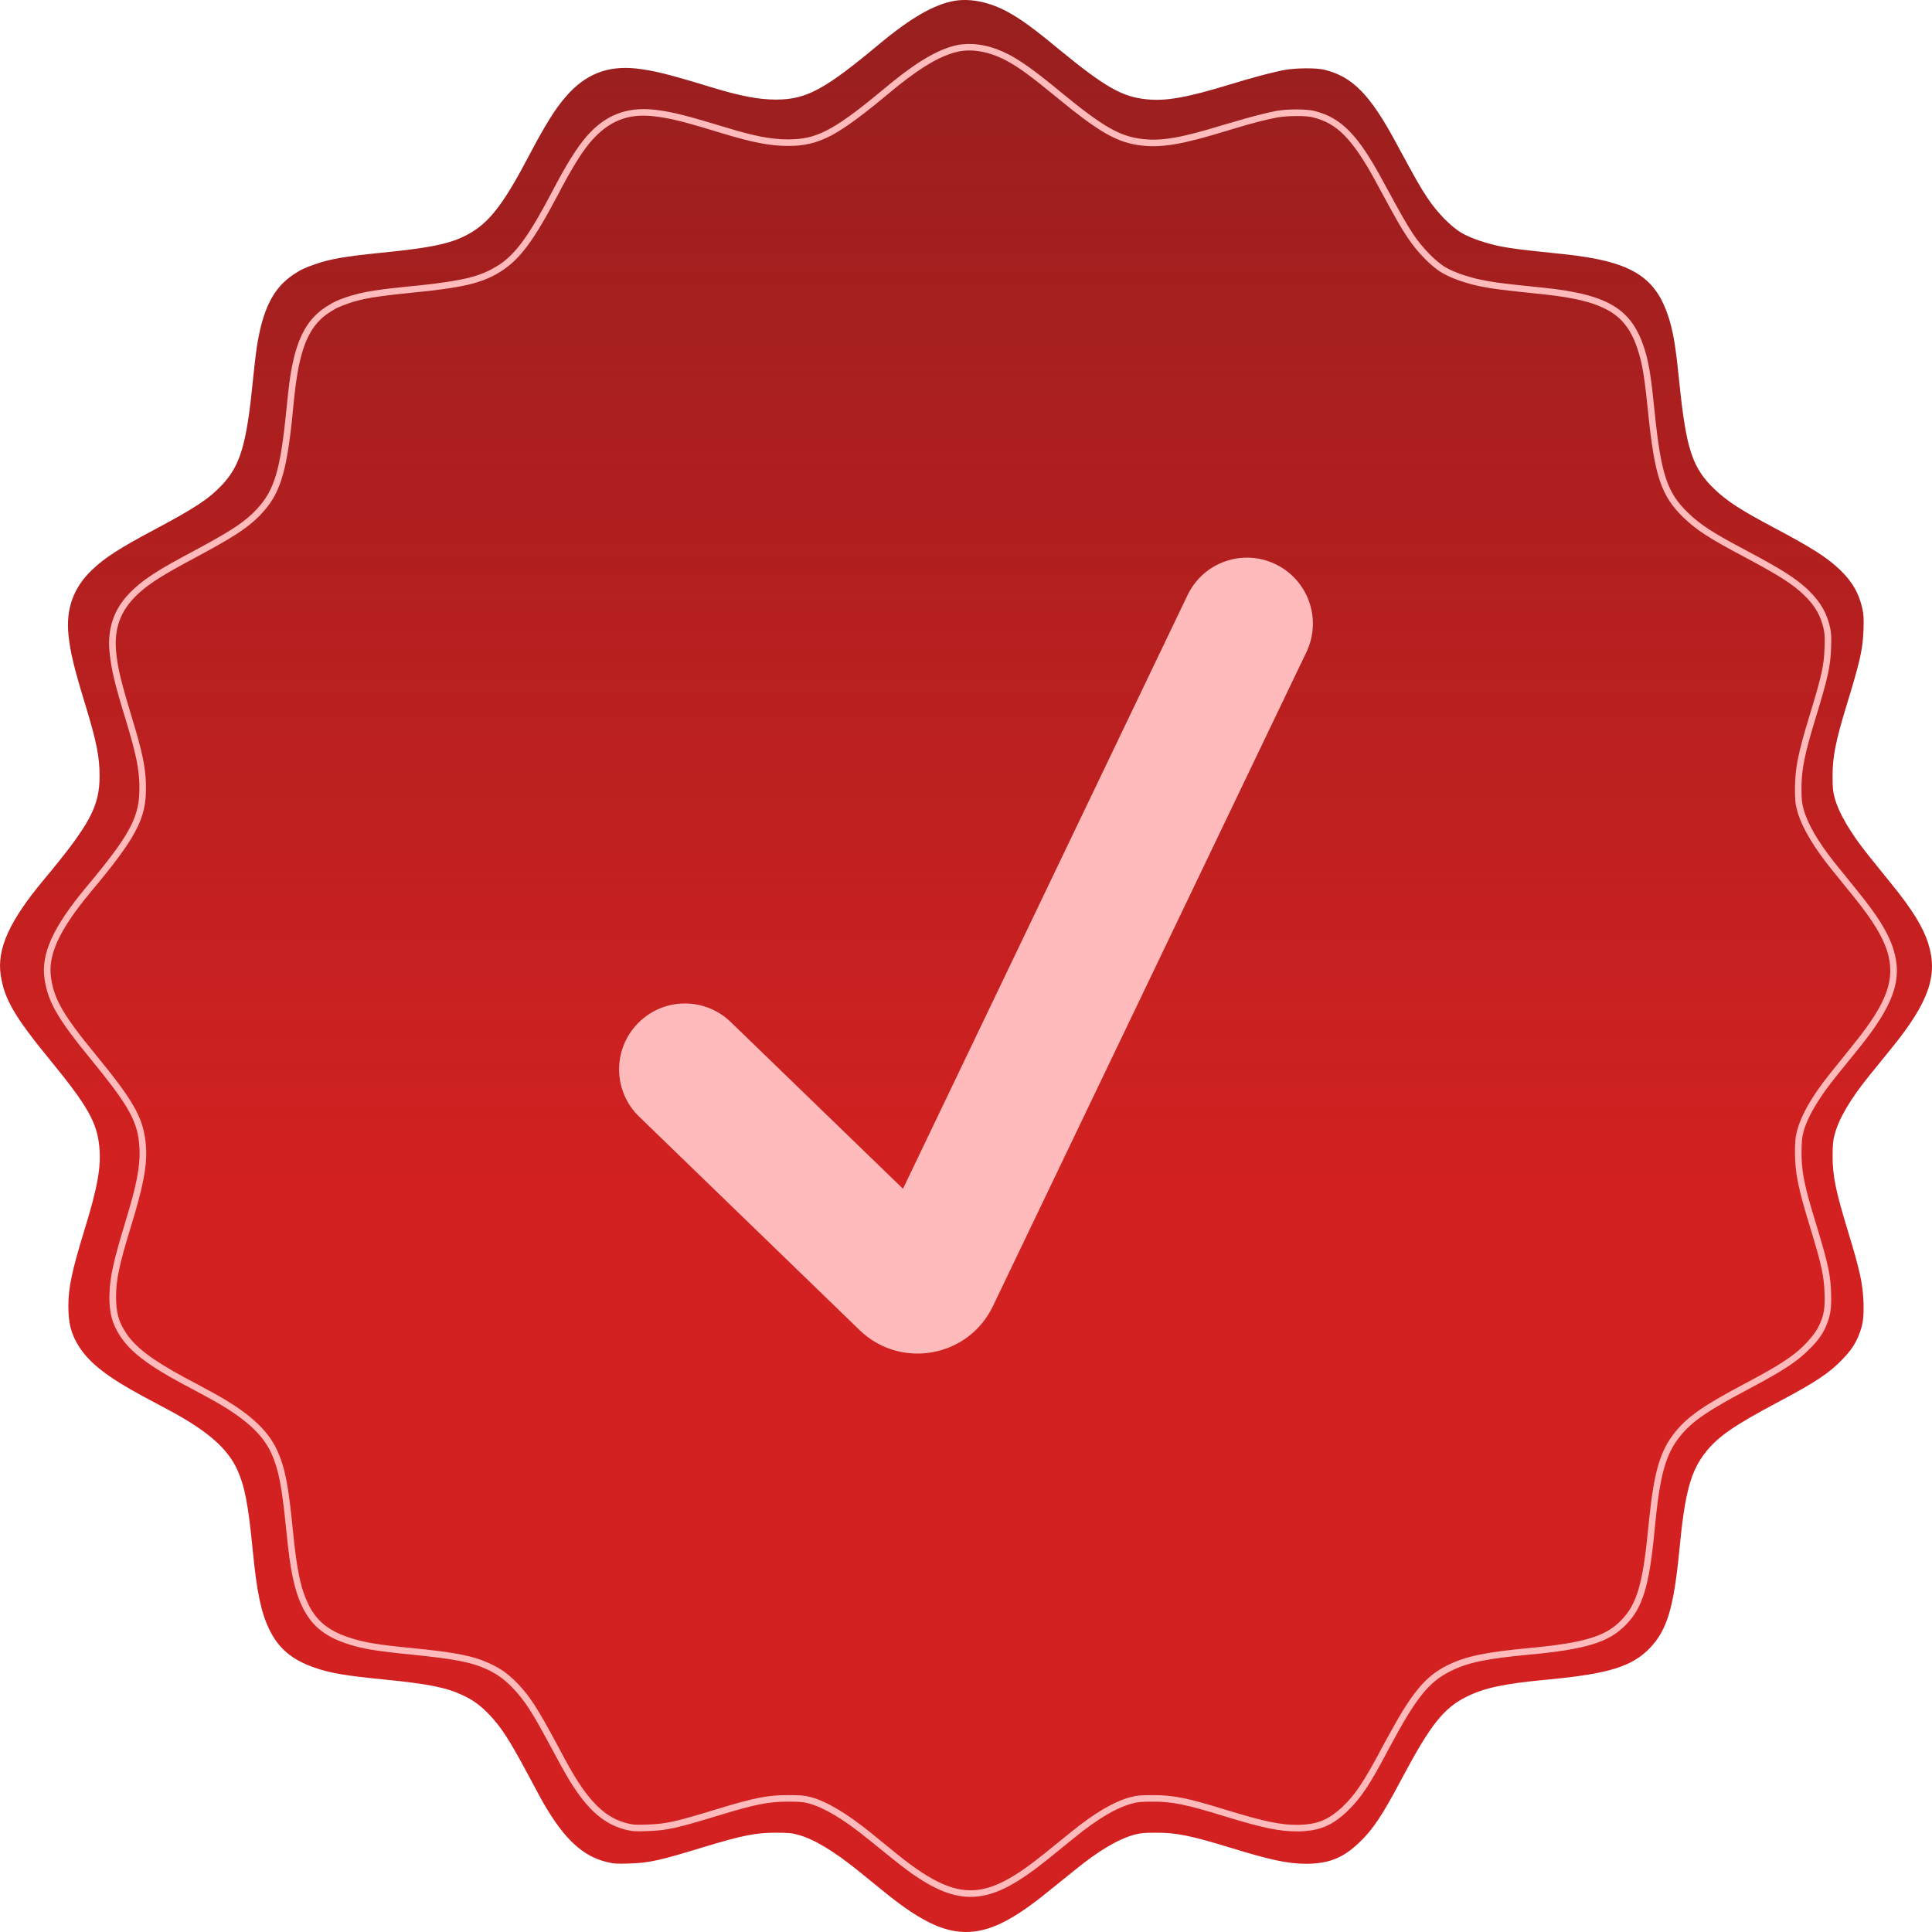
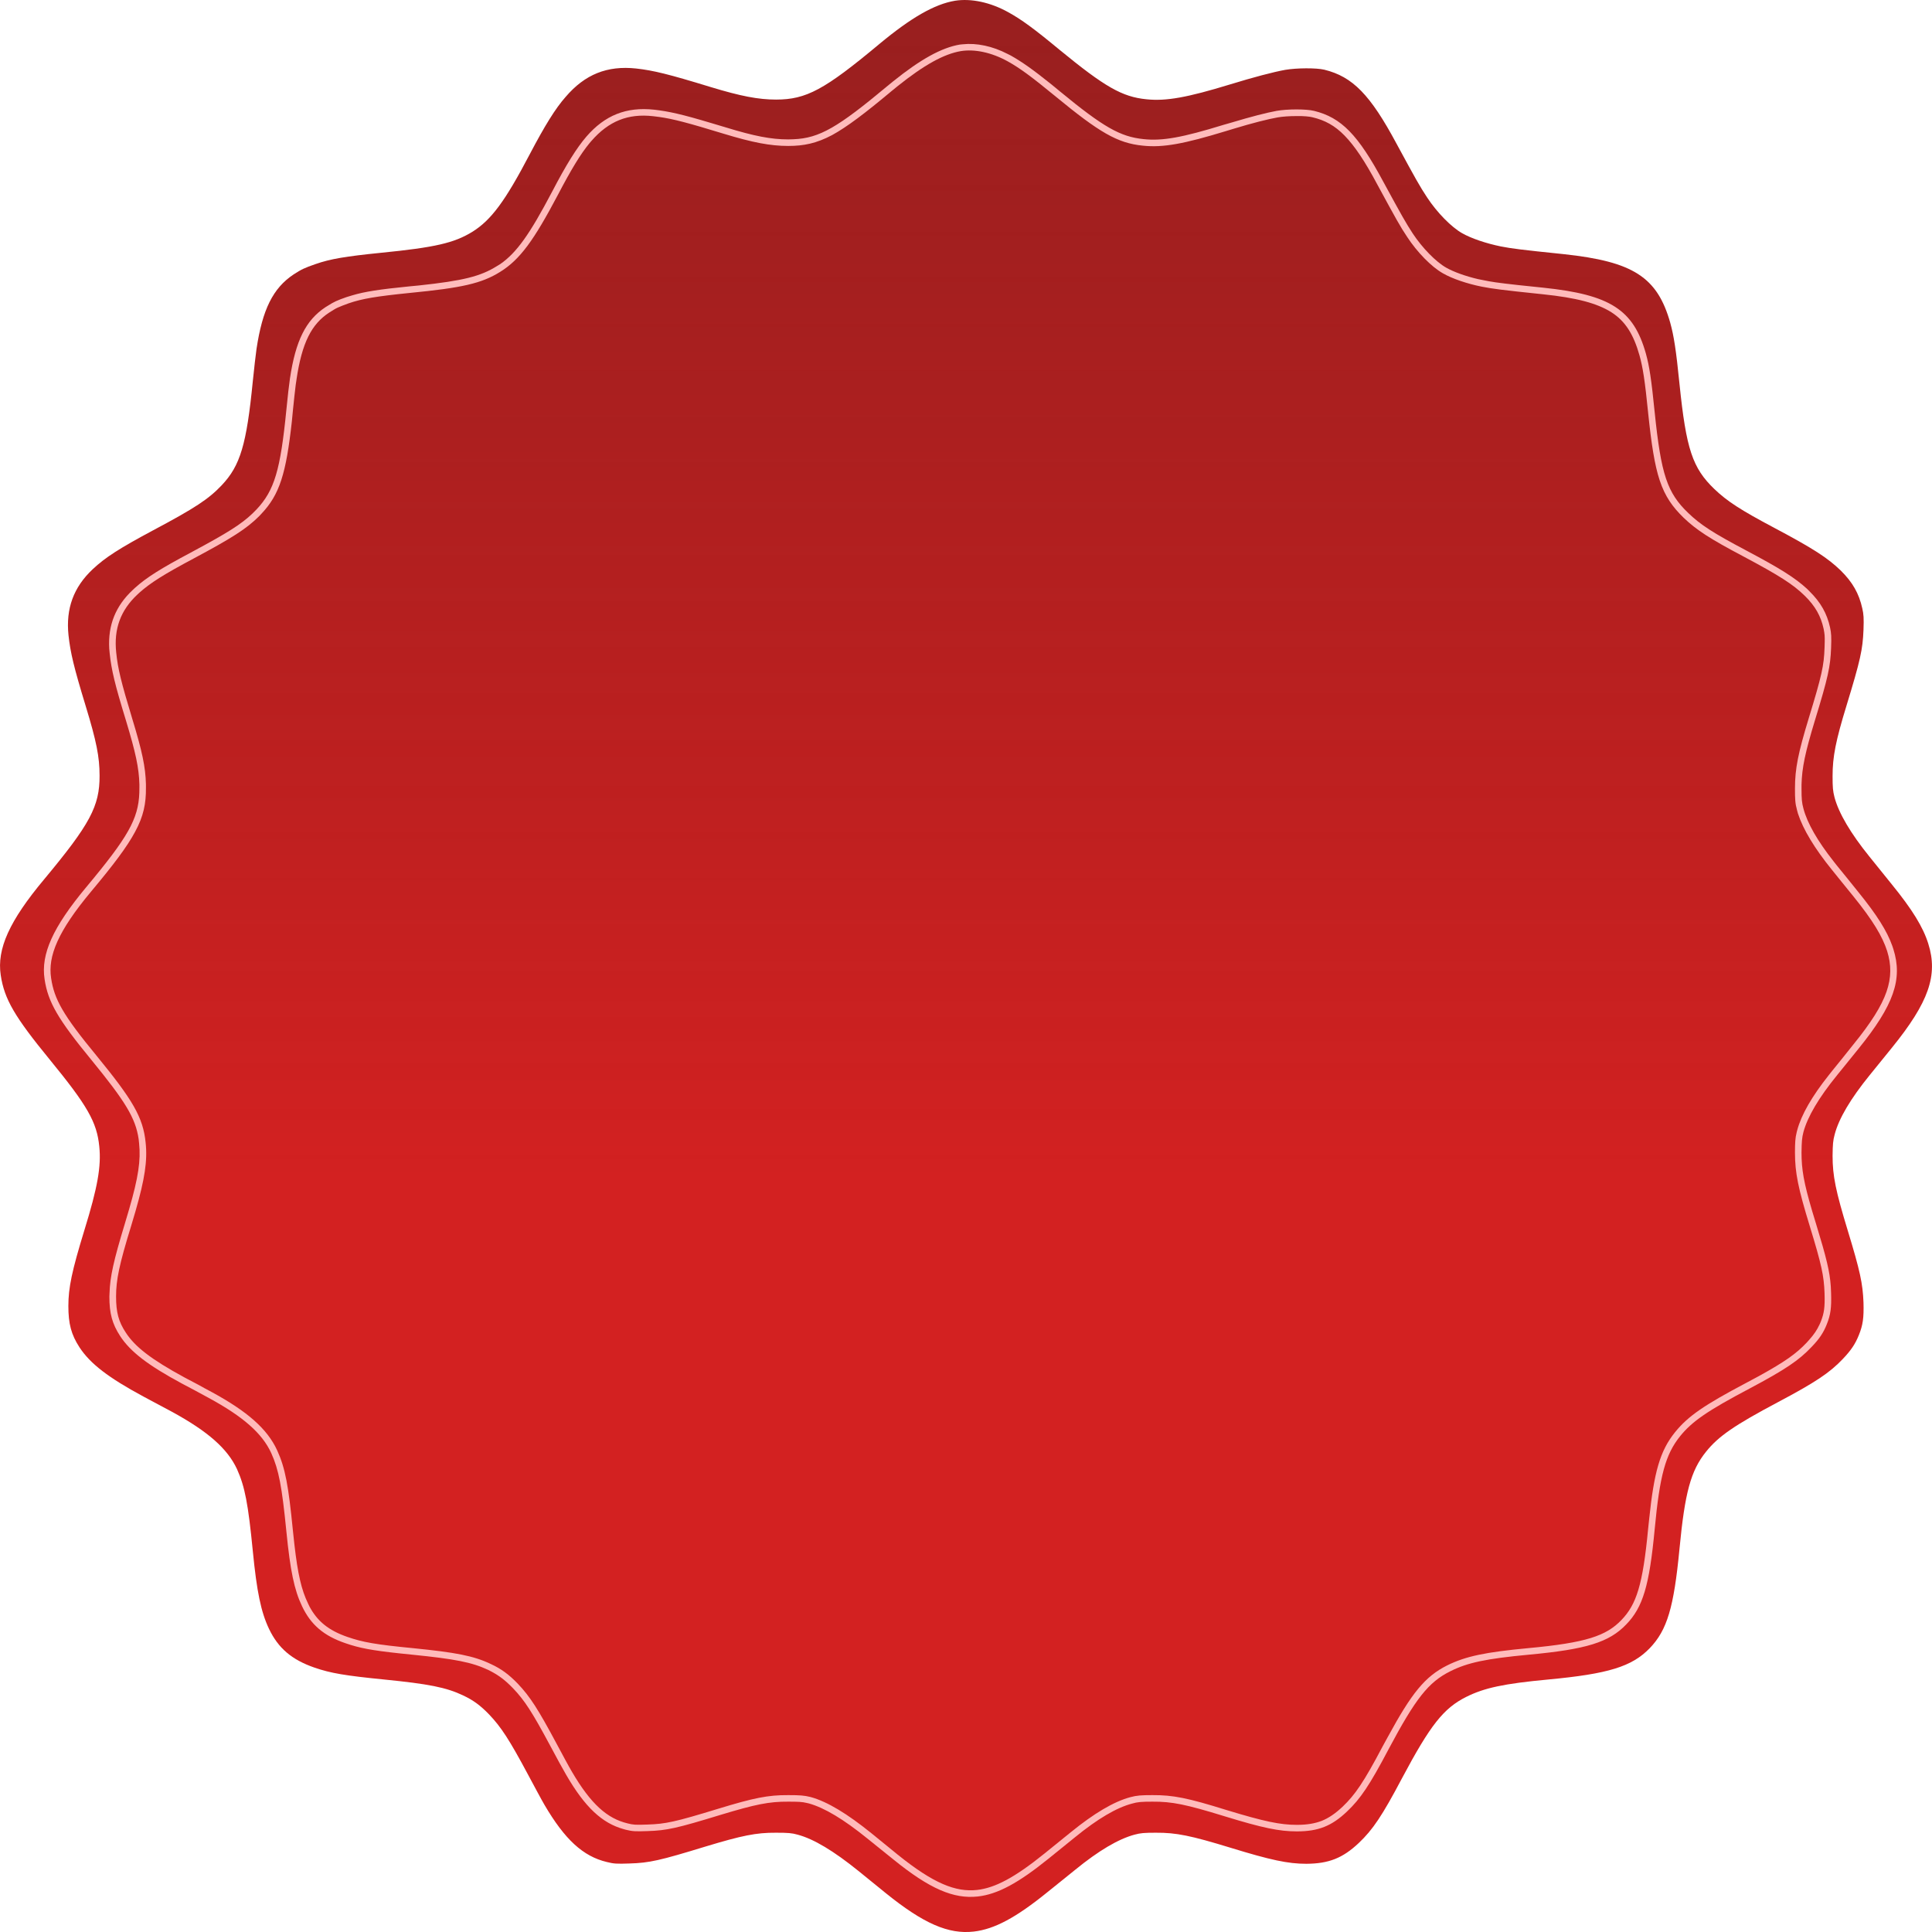
<svg xmlns="http://www.w3.org/2000/svg" width="13" height="13" viewBox="0 0 13 13" fill="none">
  <path d="M6.426 0.005C6.288 0.028 6.13 0.119 5.917 0.296C5.548 0.604 5.425 0.67 5.222 0.67C5.102 0.67 4.984 0.647 4.783 0.586C4.499 0.499 4.397 0.474 4.281 0.461C4.086 0.44 3.936 0.5 3.806 0.652C3.737 0.73 3.666 0.845 3.565 1.037C3.399 1.354 3.305 1.481 3.178 1.56C3.056 1.635 2.927 1.665 2.563 1.701C2.326 1.725 2.223 1.742 2.123 1.777C2.048 1.803 2.029 1.812 1.975 1.847C1.837 1.939 1.766 2.082 1.726 2.348C1.721 2.381 1.71 2.479 1.701 2.566C1.659 2.991 1.617 3.133 1.492 3.265C1.404 3.358 1.313 3.418 1.031 3.568C0.805 3.689 0.709 3.75 0.624 3.83C0.495 3.951 0.442 4.095 0.461 4.275C0.474 4.393 0.497 4.49 0.577 4.752C0.649 4.988 0.67 5.093 0.67 5.219C0.671 5.425 0.605 5.547 0.296 5.918C0.063 6.197 -0.022 6.385 0.005 6.562C0.029 6.723 0.099 6.842 0.334 7.129C0.587 7.438 0.652 7.55 0.668 7.714C0.682 7.847 0.657 7.989 0.568 8.277C0.484 8.551 0.46 8.664 0.46 8.788C0.46 8.907 0.479 8.98 0.535 9.066C0.607 9.176 0.729 9.27 0.967 9.398C1.019 9.426 1.104 9.471 1.156 9.499C1.4 9.632 1.531 9.748 1.595 9.886C1.648 10.004 1.67 10.12 1.701 10.436C1.728 10.711 1.756 10.846 1.81 10.96C1.872 11.09 1.963 11.168 2.116 11.221C2.226 11.259 2.324 11.275 2.584 11.301C2.885 11.331 3.002 11.354 3.116 11.408C3.184 11.44 3.232 11.475 3.291 11.536C3.373 11.622 3.429 11.709 3.553 11.941C3.596 12.021 3.645 12.113 3.664 12.145C3.8 12.377 3.923 12.491 4.083 12.529C4.131 12.541 4.149 12.542 4.235 12.539C4.37 12.535 4.44 12.519 4.747 12.425C4.992 12.351 5.088 12.331 5.222 12.332C5.302 12.332 5.328 12.334 5.367 12.345C5.476 12.374 5.61 12.455 5.776 12.589C5.827 12.63 5.91 12.698 5.962 12.74C6.214 12.943 6.382 13.017 6.553 12.997C6.691 12.981 6.836 12.904 7.049 12.731C7.102 12.689 7.185 12.621 7.234 12.582C7.393 12.452 7.526 12.374 7.634 12.345C7.674 12.334 7.7 12.332 7.777 12.332C7.914 12.331 8.012 12.351 8.283 12.434C8.55 12.516 8.667 12.541 8.79 12.541C8.941 12.54 9.035 12.503 9.143 12.401C9.237 12.312 9.301 12.217 9.434 11.965C9.625 11.606 9.714 11.494 9.866 11.418C9.988 11.357 10.119 11.329 10.418 11.301C10.822 11.263 10.98 11.215 11.101 11.09C11.218 10.968 11.263 10.817 11.301 10.421C11.337 10.043 11.377 9.896 11.479 9.769C11.563 9.664 11.671 9.59 11.965 9.434C12.216 9.301 12.312 9.237 12.401 9.143C12.456 9.085 12.484 9.043 12.508 8.983C12.535 8.916 12.542 8.868 12.539 8.764C12.534 8.636 12.516 8.552 12.434 8.283C12.352 8.014 12.331 7.912 12.331 7.777C12.332 7.7 12.334 7.674 12.345 7.634C12.373 7.526 12.452 7.393 12.581 7.234C12.621 7.185 12.688 7.102 12.731 7.049C12.978 6.744 13.042 6.562 12.975 6.35C12.94 6.238 12.868 6.121 12.729 5.95C12.682 5.891 12.614 5.807 12.579 5.764C12.453 5.608 12.373 5.473 12.344 5.365C12.333 5.322 12.331 5.298 12.331 5.222C12.331 5.092 12.352 4.985 12.425 4.747C12.518 4.443 12.534 4.37 12.539 4.238C12.542 4.16 12.54 4.133 12.531 4.094C12.509 3.994 12.466 3.918 12.386 3.839C12.298 3.754 12.201 3.691 11.941 3.553C11.709 3.43 11.622 3.373 11.536 3.291C11.388 3.149 11.346 3.022 11.301 2.584C11.278 2.355 11.263 2.26 11.239 2.173C11.152 1.864 10.989 1.76 10.521 1.71C10.229 1.68 10.17 1.672 10.098 1.658C10 1.638 9.899 1.604 9.838 1.569C9.767 1.529 9.67 1.431 9.603 1.329C9.554 1.255 9.526 1.205 9.397 0.967C9.22 0.637 9.102 0.516 8.911 0.469C8.856 0.456 8.725 0.457 8.648 0.47C8.57 0.484 8.433 0.52 8.277 0.568C7.989 0.656 7.847 0.682 7.714 0.668C7.551 0.652 7.434 0.585 7.128 0.334C6.958 0.193 6.873 0.131 6.784 0.082C6.663 0.015 6.534 -0.012 6.426 0.005Z" fill="url(#paint0_linear_206_1073)" />
  <path d="M0.736 8.724C0.736 8.838 0.755 8.908 0.809 8.991C0.878 9.096 0.995 9.186 1.223 9.309C1.273 9.335 1.355 9.379 1.404 9.406C1.638 9.533 1.764 9.645 1.825 9.777C1.876 9.89 1.897 10.002 1.927 10.305C1.953 10.568 1.98 10.698 2.032 10.807C2.091 10.932 2.178 11.007 2.325 11.057C2.417 11.089 2.501 11.105 2.687 11.125L2.774 11.134C3.062 11.163 3.175 11.185 3.284 11.236C3.341 11.264 3.384 11.293 3.431 11.339L3.452 11.36C3.531 11.442 3.584 11.526 3.703 11.748C3.744 11.825 3.792 11.913 3.81 11.943C3.936 12.16 4.051 12.268 4.197 12.308L4.211 12.312C4.257 12.323 4.275 12.324 4.357 12.321C4.487 12.317 4.554 12.302 4.848 12.212C5.083 12.141 5.175 12.122 5.304 12.123C5.371 12.123 5.398 12.124 5.43 12.132L5.443 12.135C5.547 12.164 5.676 12.241 5.835 12.37C5.884 12.409 5.964 12.474 6.014 12.514C6.255 12.709 6.416 12.779 6.58 12.761C6.713 12.746 6.852 12.671 7.056 12.506C7.107 12.465 7.187 12.4 7.234 12.362C7.386 12.238 7.514 12.163 7.617 12.136C7.655 12.125 7.681 12.123 7.754 12.123C7.886 12.122 7.979 12.141 8.239 12.221C8.496 12.3 8.608 12.323 8.726 12.323C8.871 12.323 8.961 12.287 9.064 12.189C9.154 12.104 9.216 12.012 9.343 11.771C9.526 11.427 9.612 11.319 9.758 11.246C9.875 11.187 10 11.161 10.287 11.134C10.674 11.098 10.827 11.051 10.942 10.931C11.055 10.815 11.098 10.67 11.134 10.29C11.168 9.927 11.207 9.786 11.305 9.664C11.386 9.564 11.489 9.493 11.771 9.344C12.012 9.216 12.104 9.154 12.189 9.064C12.242 9.009 12.269 8.969 12.292 8.911C12.318 8.846 12.324 8.8 12.321 8.701L12.319 8.656C12.312 8.555 12.29 8.465 12.221 8.239L12.194 8.15C12.137 7.957 12.122 7.868 12.122 7.755C12.123 7.681 12.125 7.655 12.135 7.617C12.163 7.514 12.238 7.386 12.362 7.234C12.4 7.187 12.465 7.107 12.506 7.056C12.743 6.763 12.804 6.589 12.74 6.386L12.733 6.365C12.697 6.264 12.629 6.156 12.504 6.002C12.459 5.946 12.394 5.865 12.36 5.824L12.338 5.796C12.229 5.658 12.161 5.539 12.135 5.441C12.124 5.4 12.122 5.377 12.122 5.304L12.122 5.28C12.125 5.165 12.147 5.062 12.212 4.848C12.301 4.557 12.316 4.487 12.321 4.36C12.324 4.285 12.322 4.26 12.314 4.222C12.293 4.127 12.251 4.053 12.175 3.978L12.159 3.962C12.078 3.888 11.982 3.827 11.748 3.703C11.525 3.585 11.442 3.531 11.36 3.452C11.218 3.316 11.177 3.193 11.134 2.774C11.112 2.554 11.098 2.463 11.075 2.38C10.992 2.084 10.835 1.983 10.386 1.936L10.214 1.918C10.077 1.903 10.032 1.896 9.98 1.885L9.945 1.878C9.863 1.859 9.782 1.83 9.731 1.801C9.662 1.762 9.57 1.668 9.506 1.571C9.459 1.499 9.432 1.451 9.308 1.223C9.138 0.906 9.025 0.791 8.842 0.746C8.79 0.733 8.663 0.733 8.59 0.746C8.524 0.758 8.415 0.786 8.289 0.824L8.233 0.84C7.957 0.925 7.822 0.95 7.694 0.936C7.538 0.92 7.425 0.856 7.132 0.615L7.075 0.568C6.948 0.466 6.876 0.416 6.802 0.374L6.78 0.363C6.678 0.31 6.571 0.288 6.478 0.298L6.458 0.3C6.335 0.321 6.194 0.399 6.009 0.548L5.971 0.579C5.639 0.856 5.515 0.93 5.339 0.937L5.304 0.938C5.189 0.938 5.075 0.916 4.883 0.857L4.789 0.829C4.586 0.768 4.498 0.749 4.401 0.738C4.215 0.718 4.07 0.775 3.945 0.92C3.88 0.996 3.811 1.106 3.715 1.29C3.565 1.575 3.477 1.7 3.366 1.777L3.343 1.791C3.234 1.859 3.118 1.889 2.817 1.921L2.754 1.927C2.554 1.947 2.454 1.962 2.368 1.988L2.332 1.999C2.269 2.021 2.247 2.031 2.208 2.056L2.19 2.067C2.057 2.155 1.989 2.293 1.951 2.547C1.946 2.579 1.935 2.673 1.927 2.757C1.887 3.164 1.846 3.3 1.727 3.427C1.653 3.505 1.577 3.558 1.378 3.667L1.284 3.718C1.081 3.826 0.987 3.885 0.909 3.955L0.894 3.969C0.778 4.077 0.726 4.206 0.735 4.364L0.738 4.396C0.75 4.509 0.772 4.602 0.849 4.853C0.913 5.065 0.935 5.167 0.938 5.278L0.938 5.301C0.939 5.486 0.884 5.6 0.632 5.907L0.579 5.971C0.356 6.239 0.274 6.42 0.3 6.589C0.323 6.743 0.39 6.858 0.615 7.132C0.843 7.411 0.912 7.522 0.933 7.665L0.936 7.694C0.948 7.806 0.931 7.923 0.869 8.136L0.84 8.234C0.765 8.481 0.74 8.591 0.737 8.702L0.736 8.724ZM0.781 8.724C0.781 8.612 0.802 8.51 0.883 8.247L0.912 8.149C0.974 7.934 0.993 7.81 0.98 7.689C0.963 7.517 0.892 7.4 0.65 7.104C0.424 6.83 0.365 6.724 0.344 6.582C0.321 6.434 0.39 6.266 0.613 5.999C0.761 5.822 0.854 5.7 0.909 5.597C0.966 5.492 0.983 5.406 0.982 5.301L0.982 5.277C0.979 5.16 0.956 5.053 0.891 4.84C0.815 4.589 0.793 4.5 0.782 4.391L0.782 4.391C0.765 4.232 0.811 4.107 0.924 4.001L0.938 3.988C1.012 3.922 1.102 3.865 1.305 3.757C1.559 3.621 1.656 3.56 1.742 3.475L1.759 3.457L1.759 3.457C1.882 3.327 1.925 3.187 1.964 2.834L1.971 2.761C1.977 2.698 1.985 2.63 1.99 2.588L1.995 2.555L1.995 2.554C2.032 2.304 2.097 2.181 2.214 2.104L2.246 2.084C2.255 2.078 2.264 2.074 2.272 2.07C2.29 2.062 2.31 2.054 2.346 2.041C2.436 2.01 2.53 1.994 2.758 1.971C3.106 1.937 3.24 1.908 3.366 1.829C3.5 1.746 3.594 1.614 3.754 1.311L3.754 1.311C3.844 1.139 3.908 1.034 3.967 0.963L3.979 0.949L3.979 0.949C4.038 0.881 4.1 0.835 4.167 0.808C4.234 0.781 4.309 0.772 4.396 0.782L4.436 0.787C4.529 0.8 4.631 0.827 4.87 0.9C5.064 0.959 5.183 0.982 5.304 0.982H5.304C5.408 0.982 5.493 0.965 5.599 0.909C5.701 0.853 5.822 0.761 5.999 0.613L6.037 0.582C6.22 0.435 6.353 0.363 6.465 0.344C6.557 0.329 6.671 0.352 6.781 0.413C6.862 0.458 6.941 0.516 7.104 0.65C7.396 0.89 7.518 0.963 7.689 0.98C7.827 0.995 7.97 0.967 8.246 0.883L8.302 0.866C8.427 0.828 8.534 0.801 8.597 0.79C8.631 0.784 8.678 0.781 8.724 0.781C8.771 0.78 8.811 0.784 8.831 0.789C8.915 0.809 8.982 0.845 9.048 0.913C9.116 0.983 9.185 1.086 9.269 1.244L9.269 1.244C9.393 1.472 9.42 1.522 9.469 1.595C9.535 1.696 9.632 1.796 9.709 1.839C9.773 1.876 9.875 1.91 9.971 1.929C10.043 1.943 10.102 1.951 10.381 1.98C10.605 2.003 10.747 2.04 10.844 2.102C10.937 2.162 10.992 2.25 11.032 2.392L11.032 2.392C11.054 2.471 11.068 2.558 11.09 2.778L11.09 2.779C11.112 2.988 11.133 3.128 11.168 3.233C11.204 3.341 11.254 3.411 11.329 3.484C11.416 3.567 11.504 3.624 11.727 3.742C11.977 3.875 12.065 3.932 12.144 4.009C12.215 4.079 12.252 4.145 12.271 4.232L12.275 4.255C12.279 4.278 12.279 4.303 12.277 4.358V4.358C12.273 4.479 12.259 4.544 12.17 4.835L12.17 4.835C12.1 5.065 12.078 5.172 12.078 5.304C12.078 5.378 12.079 5.405 12.092 5.452L12.098 5.474C12.133 5.582 12.211 5.71 12.326 5.852C12.36 5.895 12.424 5.973 12.47 6.03L12.47 6.03C12.602 6.193 12.666 6.3 12.698 6.399C12.727 6.492 12.727 6.577 12.694 6.673C12.66 6.771 12.589 6.883 12.471 7.028L12.471 7.028C12.431 7.079 12.366 7.159 12.328 7.206L12.305 7.235C12.193 7.376 12.121 7.5 12.093 7.605L12.089 7.621C12.08 7.657 12.078 7.689 12.078 7.754V7.755C12.078 7.891 12.099 7.994 12.178 8.252C12.257 8.51 12.273 8.585 12.277 8.702C12.28 8.798 12.274 8.837 12.251 8.895L12.243 8.913C12.226 8.949 12.207 8.978 12.174 9.015L12.157 9.034C12.087 9.108 12.012 9.162 11.834 9.26L11.75 9.305C11.468 9.454 11.358 9.529 11.271 9.637L11.271 9.637C11.17 9.762 11.13 9.904 11.097 10.22L11.09 10.286C11.054 10.666 11.011 10.796 10.91 10.901L10.91 10.901C10.807 11.008 10.671 11.054 10.283 11.09C9.996 11.117 9.863 11.144 9.738 11.206C9.588 11.281 9.499 11.392 9.338 11.688L9.304 11.75C9.177 11.991 9.118 12.077 9.034 12.157C8.985 12.203 8.941 12.233 8.894 12.252C8.847 12.27 8.795 12.279 8.726 12.279C8.615 12.279 8.508 12.257 8.252 12.179C7.992 12.098 7.893 12.078 7.754 12.079H7.754C7.68 12.079 7.649 12.081 7.605 12.093C7.493 12.123 7.36 12.203 7.206 12.328C7.159 12.366 7.079 12.431 7.028 12.472L7.028 12.472C6.825 12.636 6.695 12.703 6.575 12.717C6.43 12.733 6.281 12.673 6.041 12.48C5.992 12.44 5.912 12.375 5.863 12.335C5.702 12.205 5.568 12.123 5.455 12.092L5.455 12.092C5.411 12.081 5.382 12.079 5.304 12.079H5.304L5.304 12.079C5.168 12.078 5.071 12.098 4.835 12.17L4.835 12.17C4.541 12.26 4.479 12.273 4.356 12.277H4.356C4.275 12.28 4.262 12.279 4.222 12.269C4.086 12.236 3.976 12.14 3.848 11.921L3.848 11.921C3.83 11.891 3.783 11.804 3.742 11.727C3.623 11.505 3.567 11.416 3.484 11.329L3.484 11.329C3.424 11.267 3.374 11.23 3.303 11.197L3.303 11.197C3.186 11.141 3.066 11.119 2.778 11.09C2.529 11.066 2.44 11.05 2.339 11.015L2.339 11.015C2.211 10.971 2.135 10.909 2.082 10.809L2.072 10.788C2.029 10.699 2.004 10.594 1.981 10.393L1.971 10.3C1.941 9.997 1.92 9.88 1.865 9.759L1.865 9.759C1.798 9.613 1.662 9.496 1.425 9.367C1.4 9.354 1.367 9.336 1.335 9.318C1.302 9.301 1.269 9.283 1.244 9.27L1.244 9.27C1.017 9.147 0.908 9.062 0.846 8.966C0.798 8.893 0.781 8.831 0.781 8.724Z" fill="#FFBBBB" />
-   <path d="M7.991 4.004C8.097 3.783 8.362 3.69 8.582 3.796C8.803 3.902 8.896 4.166 8.791 4.387L6.681 8.789C6.515 9.135 6.059 9.216 5.784 8.95L4.301 7.514C4.125 7.344 4.12 7.063 4.291 6.887C4.461 6.711 4.742 6.707 4.917 6.877L6.076 7.999L7.991 4.004Z" fill="#FFBBBB" />
  <defs>
    <linearGradient id="paint0_linear_206_1073" x1="6.5" y1="13" x2="6.5" y2="0" gradientUnits="userSpaceOnUse">
      <stop offset="0.39" stop-color="#D32121" />
      <stop offset="1" stop-color="#8D0606" stop-opacity="0.9" />
    </linearGradient>
  </defs>
</svg>